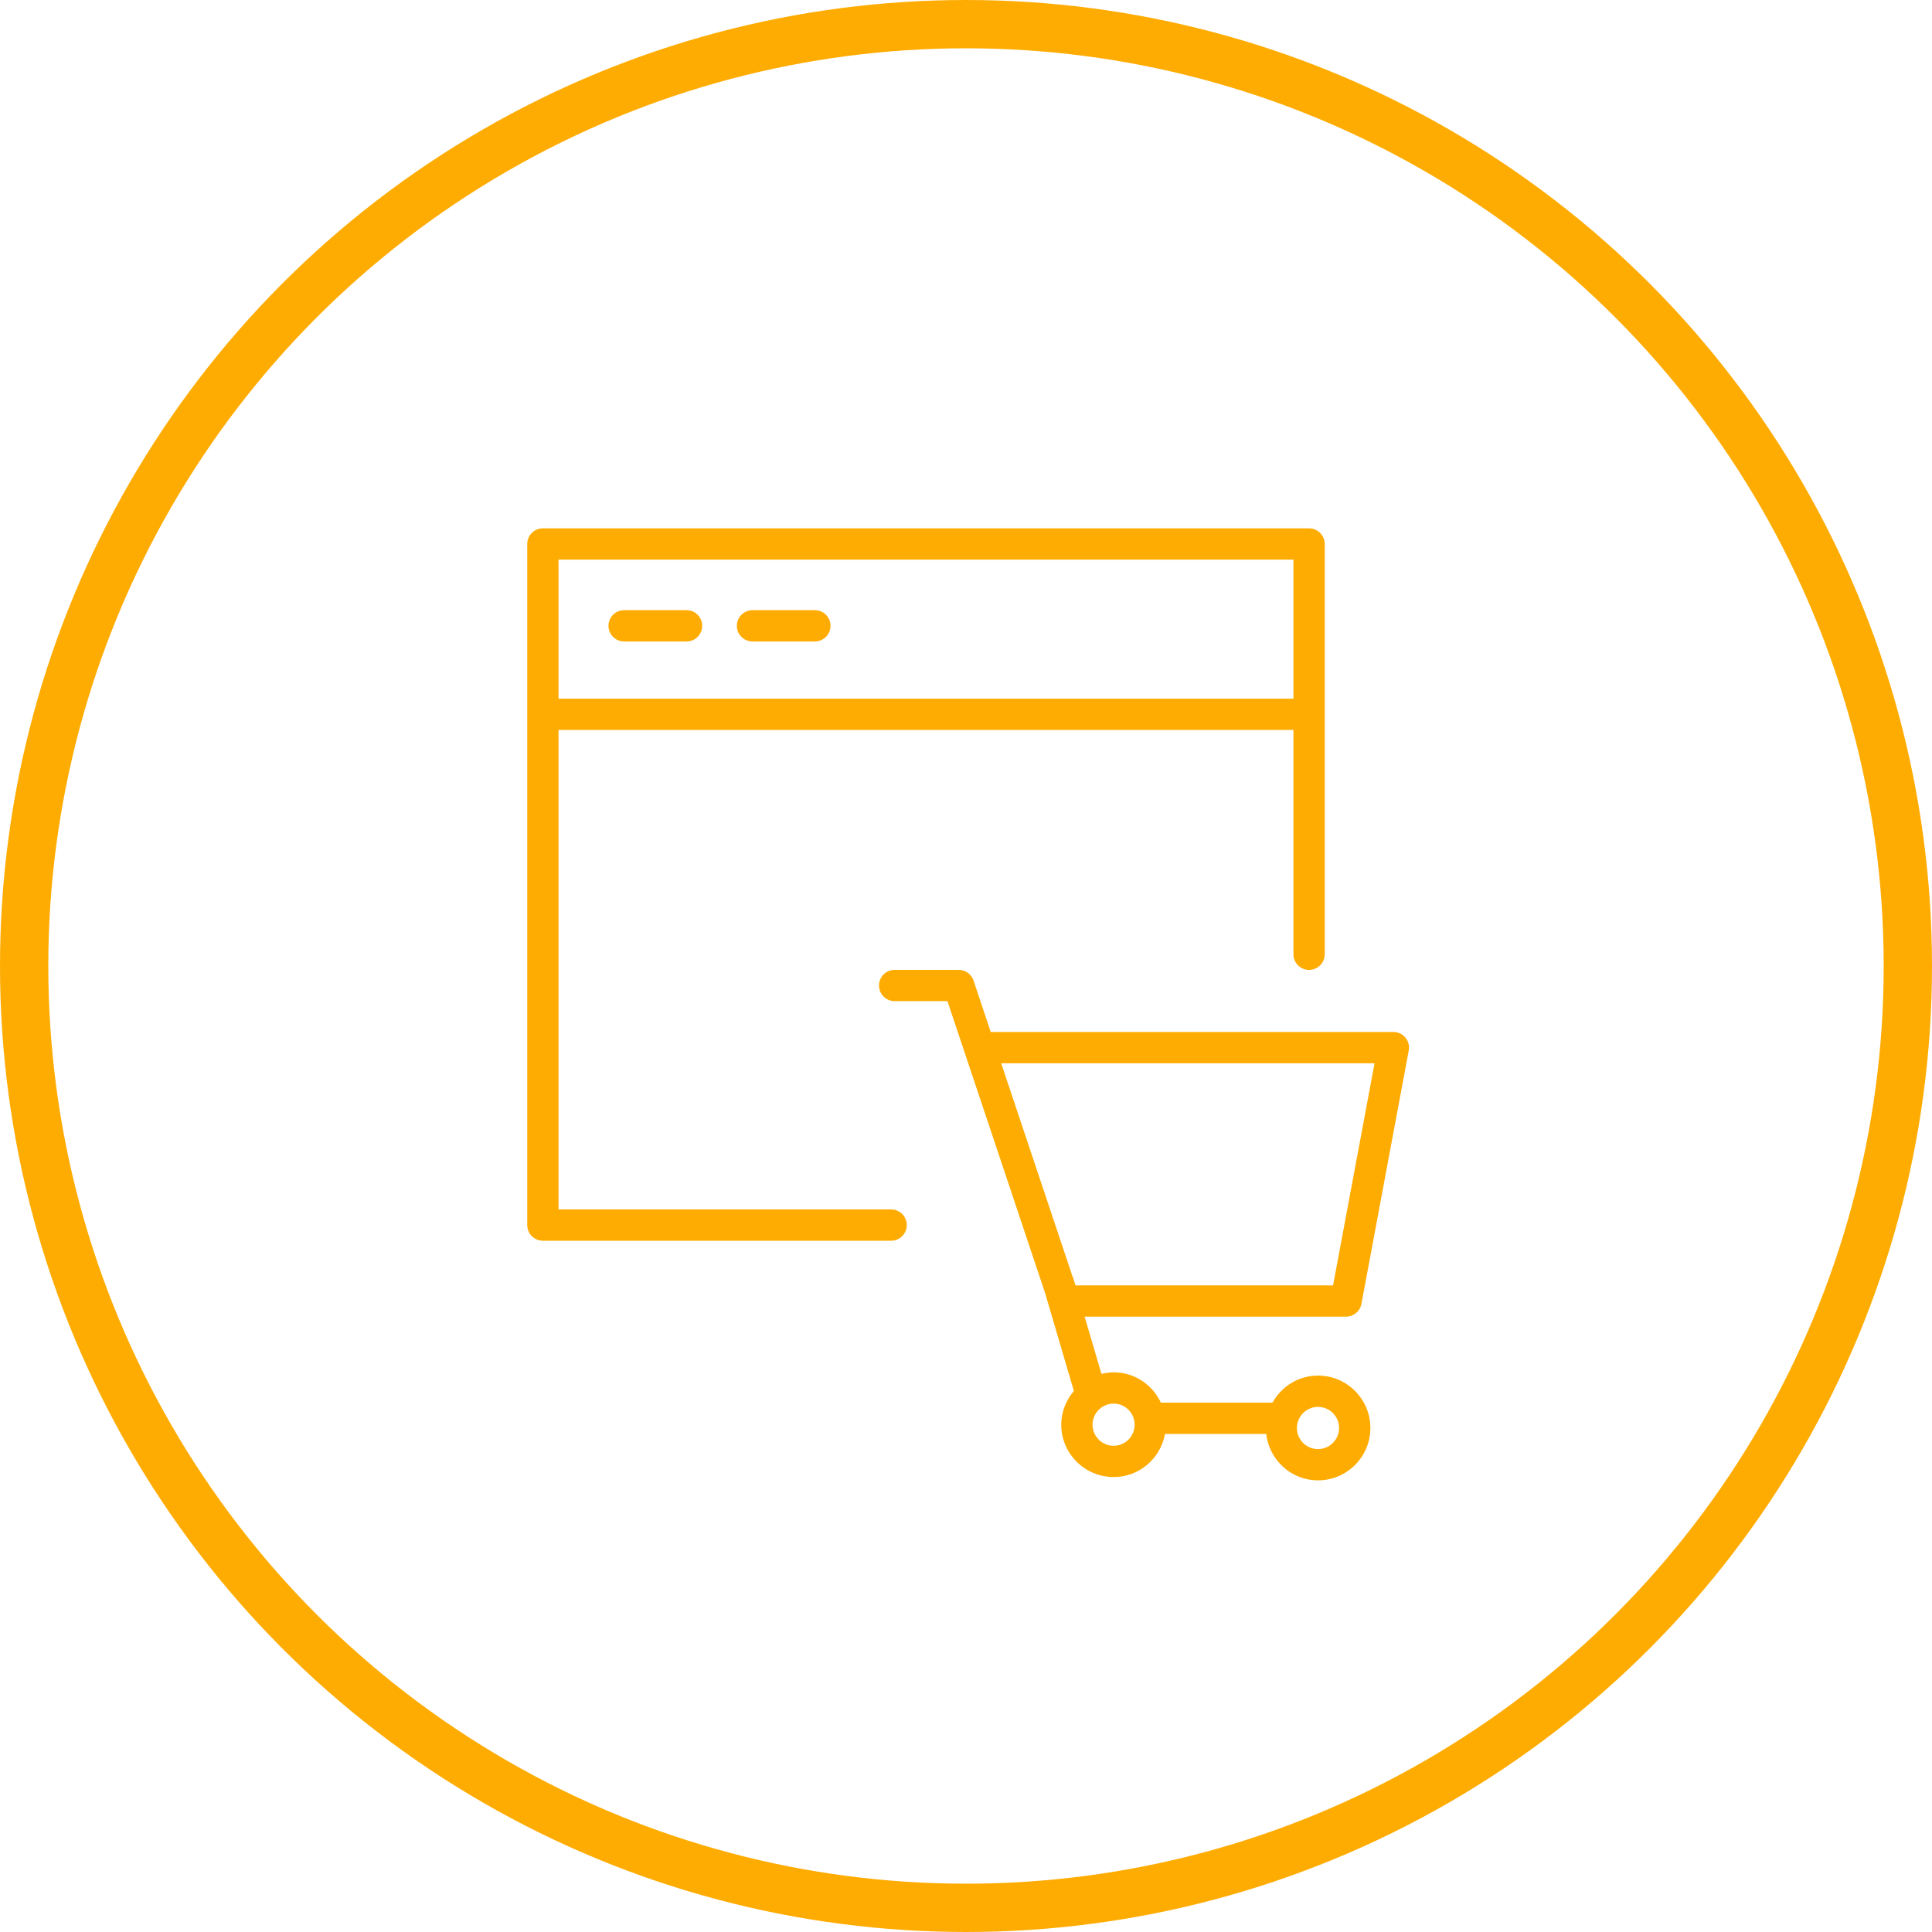
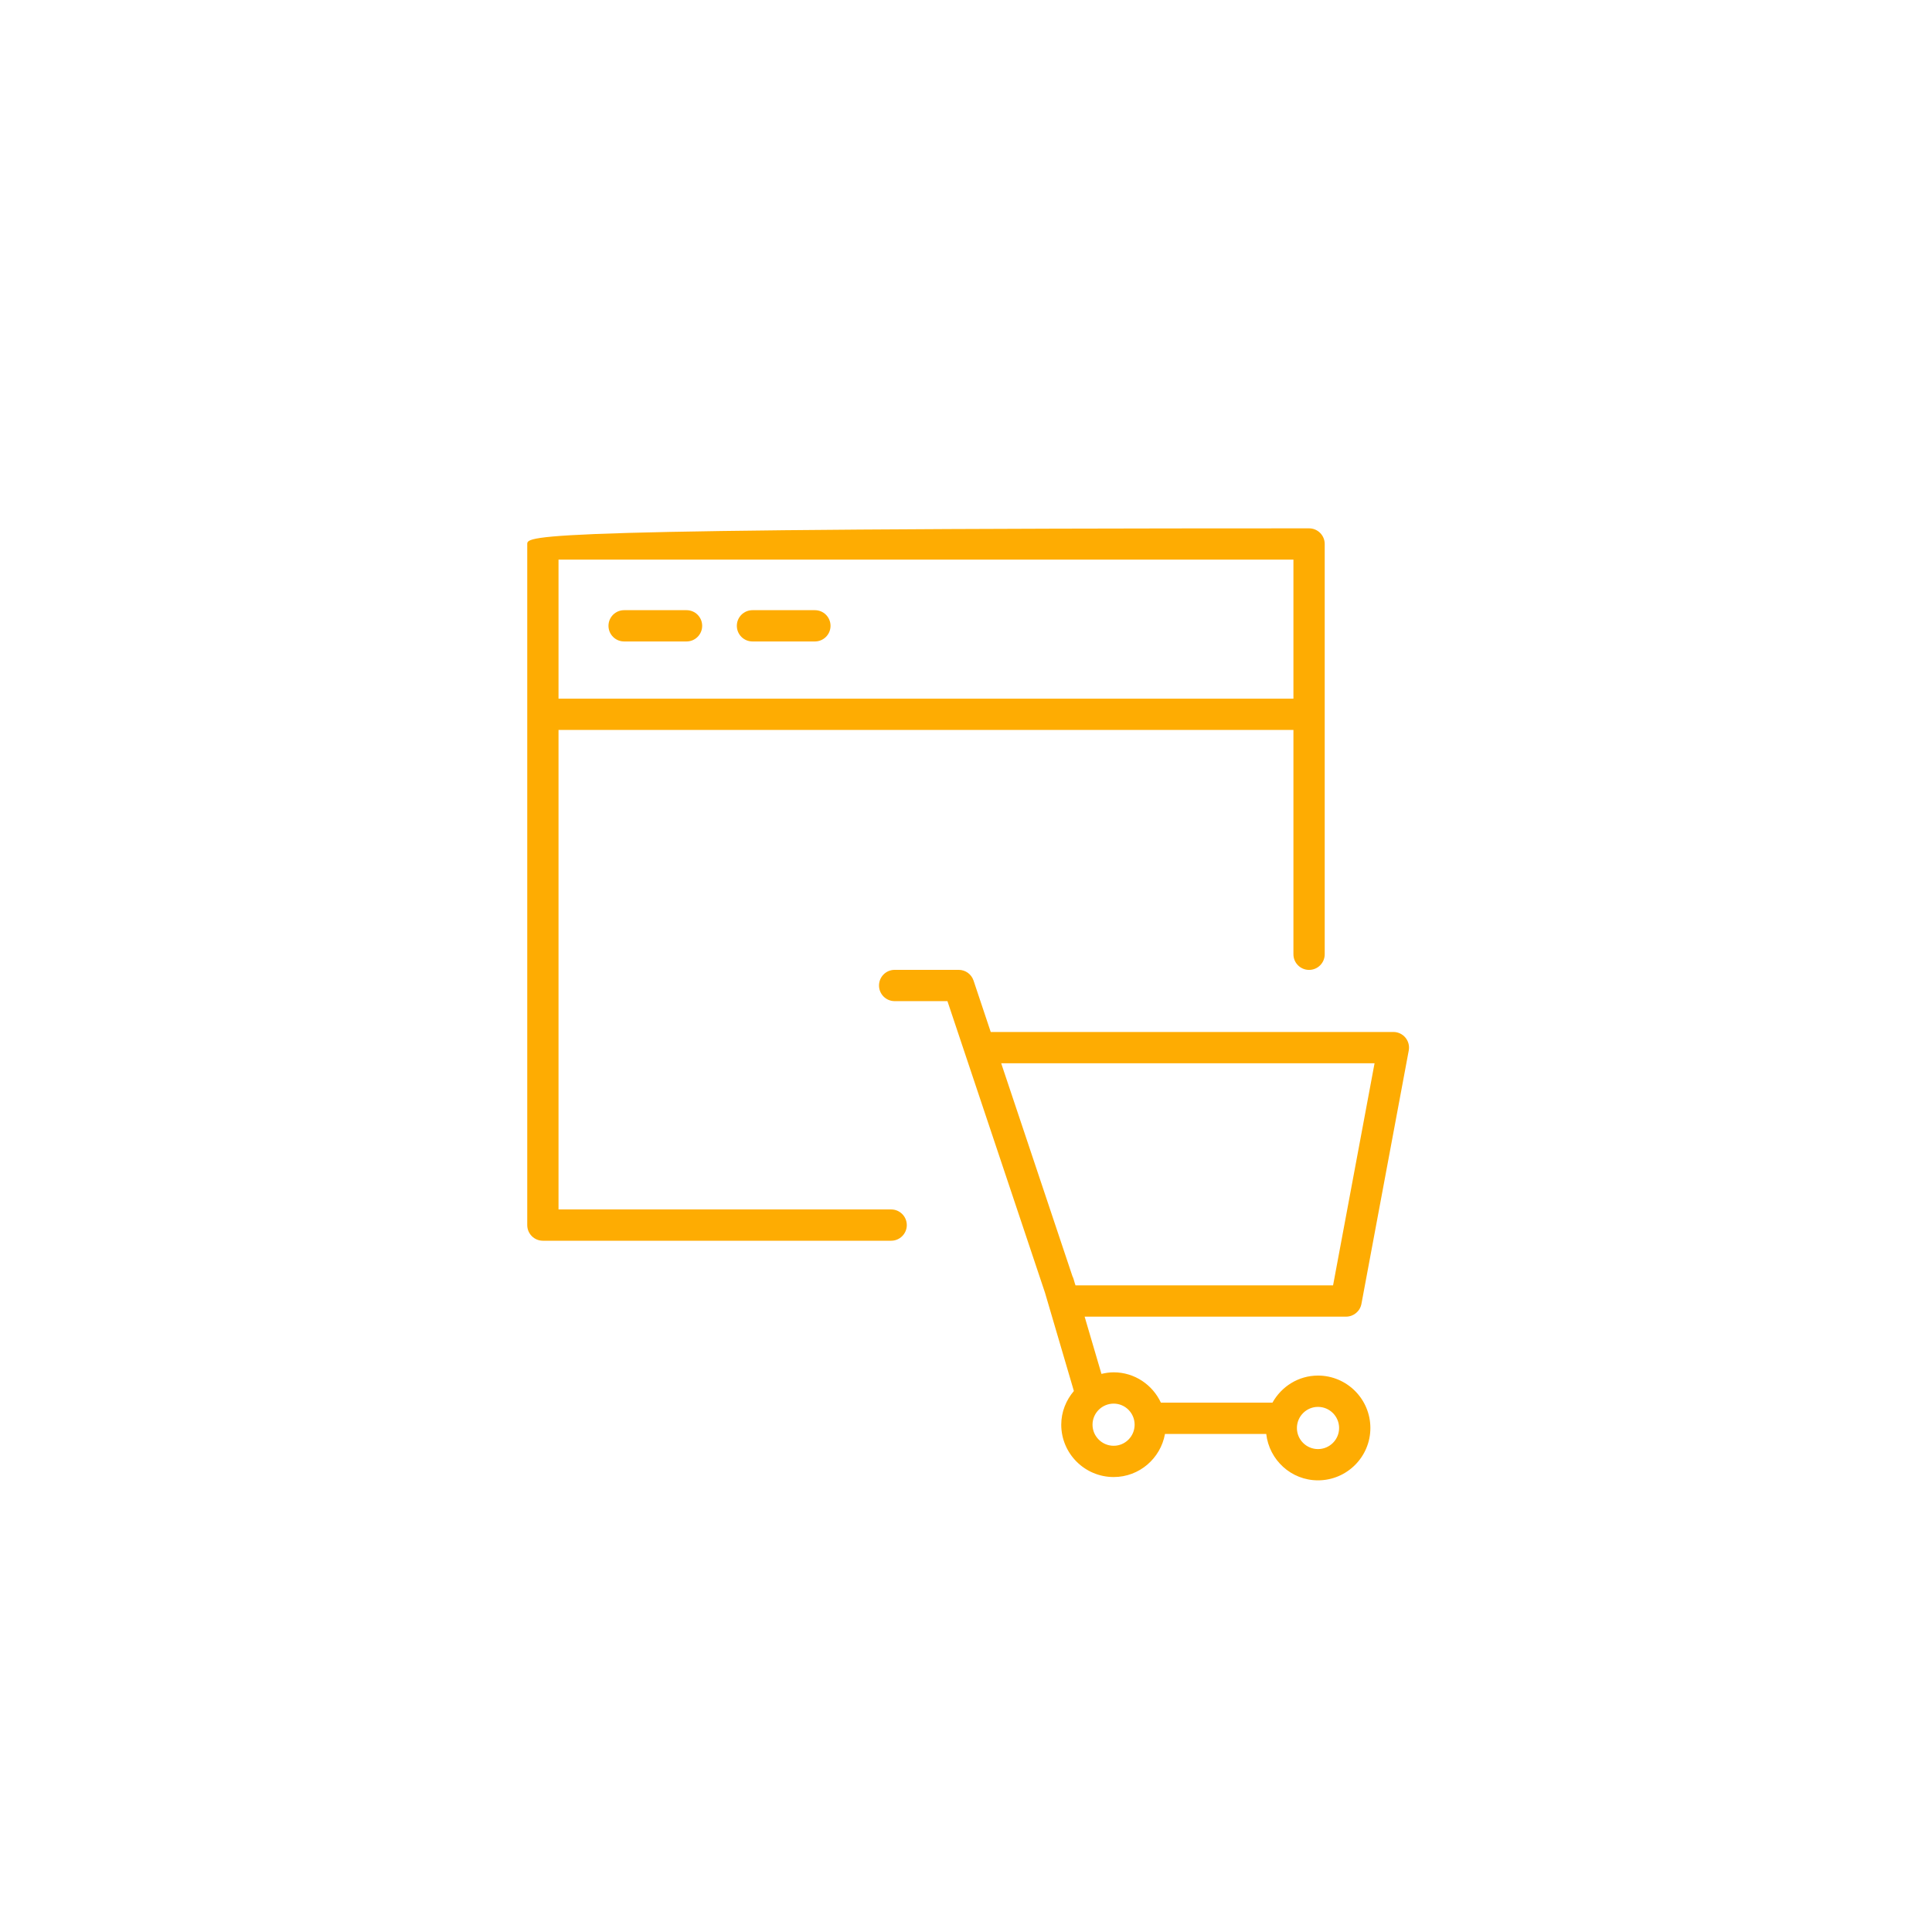
<svg xmlns="http://www.w3.org/2000/svg" width="160" height="160" viewBox="0 0 160 160" fill="none">
  <path d="M86.543 107.06L88.934 115.197C88.292 115.954 87.888 116.919 87.888 117.986C87.888 120.378 89.836 122.322 92.231 122.322C94.354 122.322 96.116 120.777 96.479 118.752H104.864C105.111 120.909 106.927 122.596 109.15 122.596C111.543 122.596 113.489 120.651 113.489 118.261C113.489 115.867 111.543 113.919 109.15 113.919C107.524 113.919 106.122 114.831 105.38 116.161H96.14C95.45 114.683 93.963 113.65 92.231 113.65C91.88 113.65 91.544 113.702 91.218 113.781L89.824 109.039H111.475V109.039C112.099 109.039 112.633 108.595 112.748 107.982L116.667 86.997C116.738 86.619 116.636 86.228 116.391 85.932C116.145 85.635 115.779 85.464 115.394 85.464H82.048L80.624 81.203C80.447 80.676 79.953 80.319 79.396 80.319H74.091C73.375 80.319 72.796 80.899 72.796 81.615C72.796 82.33 73.375 82.91 74.091 82.91H78.463L86.543 107.06ZM113.835 88.055L110.399 106.449H89.07L89.015 106.286L88.905 105.912C88.883 105.837 88.853 105.768 88.819 105.702L82.914 88.055H113.835V88.055ZM109.15 116.512C110.115 116.512 110.899 117.297 110.899 118.263C110.899 119.224 110.115 120.007 109.15 120.007C108.188 120.007 107.405 119.225 107.405 118.263C107.405 117.297 108.187 116.512 109.15 116.512ZM93.965 117.987C93.965 118.949 93.187 119.733 92.23 119.733C91.264 119.733 90.478 118.949 90.478 117.987C90.478 117.025 91.264 116.242 92.23 116.242C93.186 116.241 93.965 117.024 93.965 117.987Z" fill="#FEAC02" />
-   <path d="M73.802 100.161H46.254V60.452H107.116V79.028C107.116 79.744 107.697 80.323 108.412 80.323C109.127 80.323 109.707 79.744 109.707 79.028V45.051C109.707 44.335 109.127 43.755 108.412 43.755H44.959C44.243 43.755 43.664 44.335 43.664 45.051V101.457C43.664 102.172 44.243 102.752 44.959 102.752H73.802C74.517 102.752 75.097 102.172 75.097 101.457C75.097 100.742 74.517 100.161 73.802 100.161ZM107.116 46.346V57.861H46.254V46.346H107.116Z" fill="#FEAC02" />
+   <path d="M73.802 100.161H46.254V60.452H107.116V79.028C107.116 79.744 107.697 80.323 108.412 80.323C109.127 80.323 109.707 79.744 109.707 79.028V45.051C109.707 44.335 109.127 43.755 108.412 43.755C44.243 43.755 43.664 44.335 43.664 45.051V101.457C43.664 102.172 44.243 102.752 44.959 102.752H73.802C74.517 102.752 75.097 102.172 75.097 101.457C75.097 100.742 74.517 100.161 73.802 100.161ZM107.116 46.346V57.861H46.254V46.346H107.116Z" fill="#FEAC02" />
  <path d="M62.317 53.123H67.486C68.202 53.123 68.781 52.544 68.781 51.828C68.781 51.112 68.202 50.532 67.486 50.532H62.317C61.601 50.532 61.022 51.112 61.022 51.828C61.022 52.544 61.601 53.123 62.317 53.123Z" fill="#FEAC02" />
  <path d="M51.687 53.123H56.856C57.572 53.123 58.151 52.544 58.151 51.828C58.151 51.112 57.572 50.532 56.856 50.532H51.687C50.971 50.532 50.392 51.112 50.392 51.828C50.392 52.544 50.971 53.123 51.687 53.123Z" fill="#FEAC02" />
-   <circle cx="80" cy="80" r="78" stroke="#FEAC02" stroke-width="4" />
</svg>